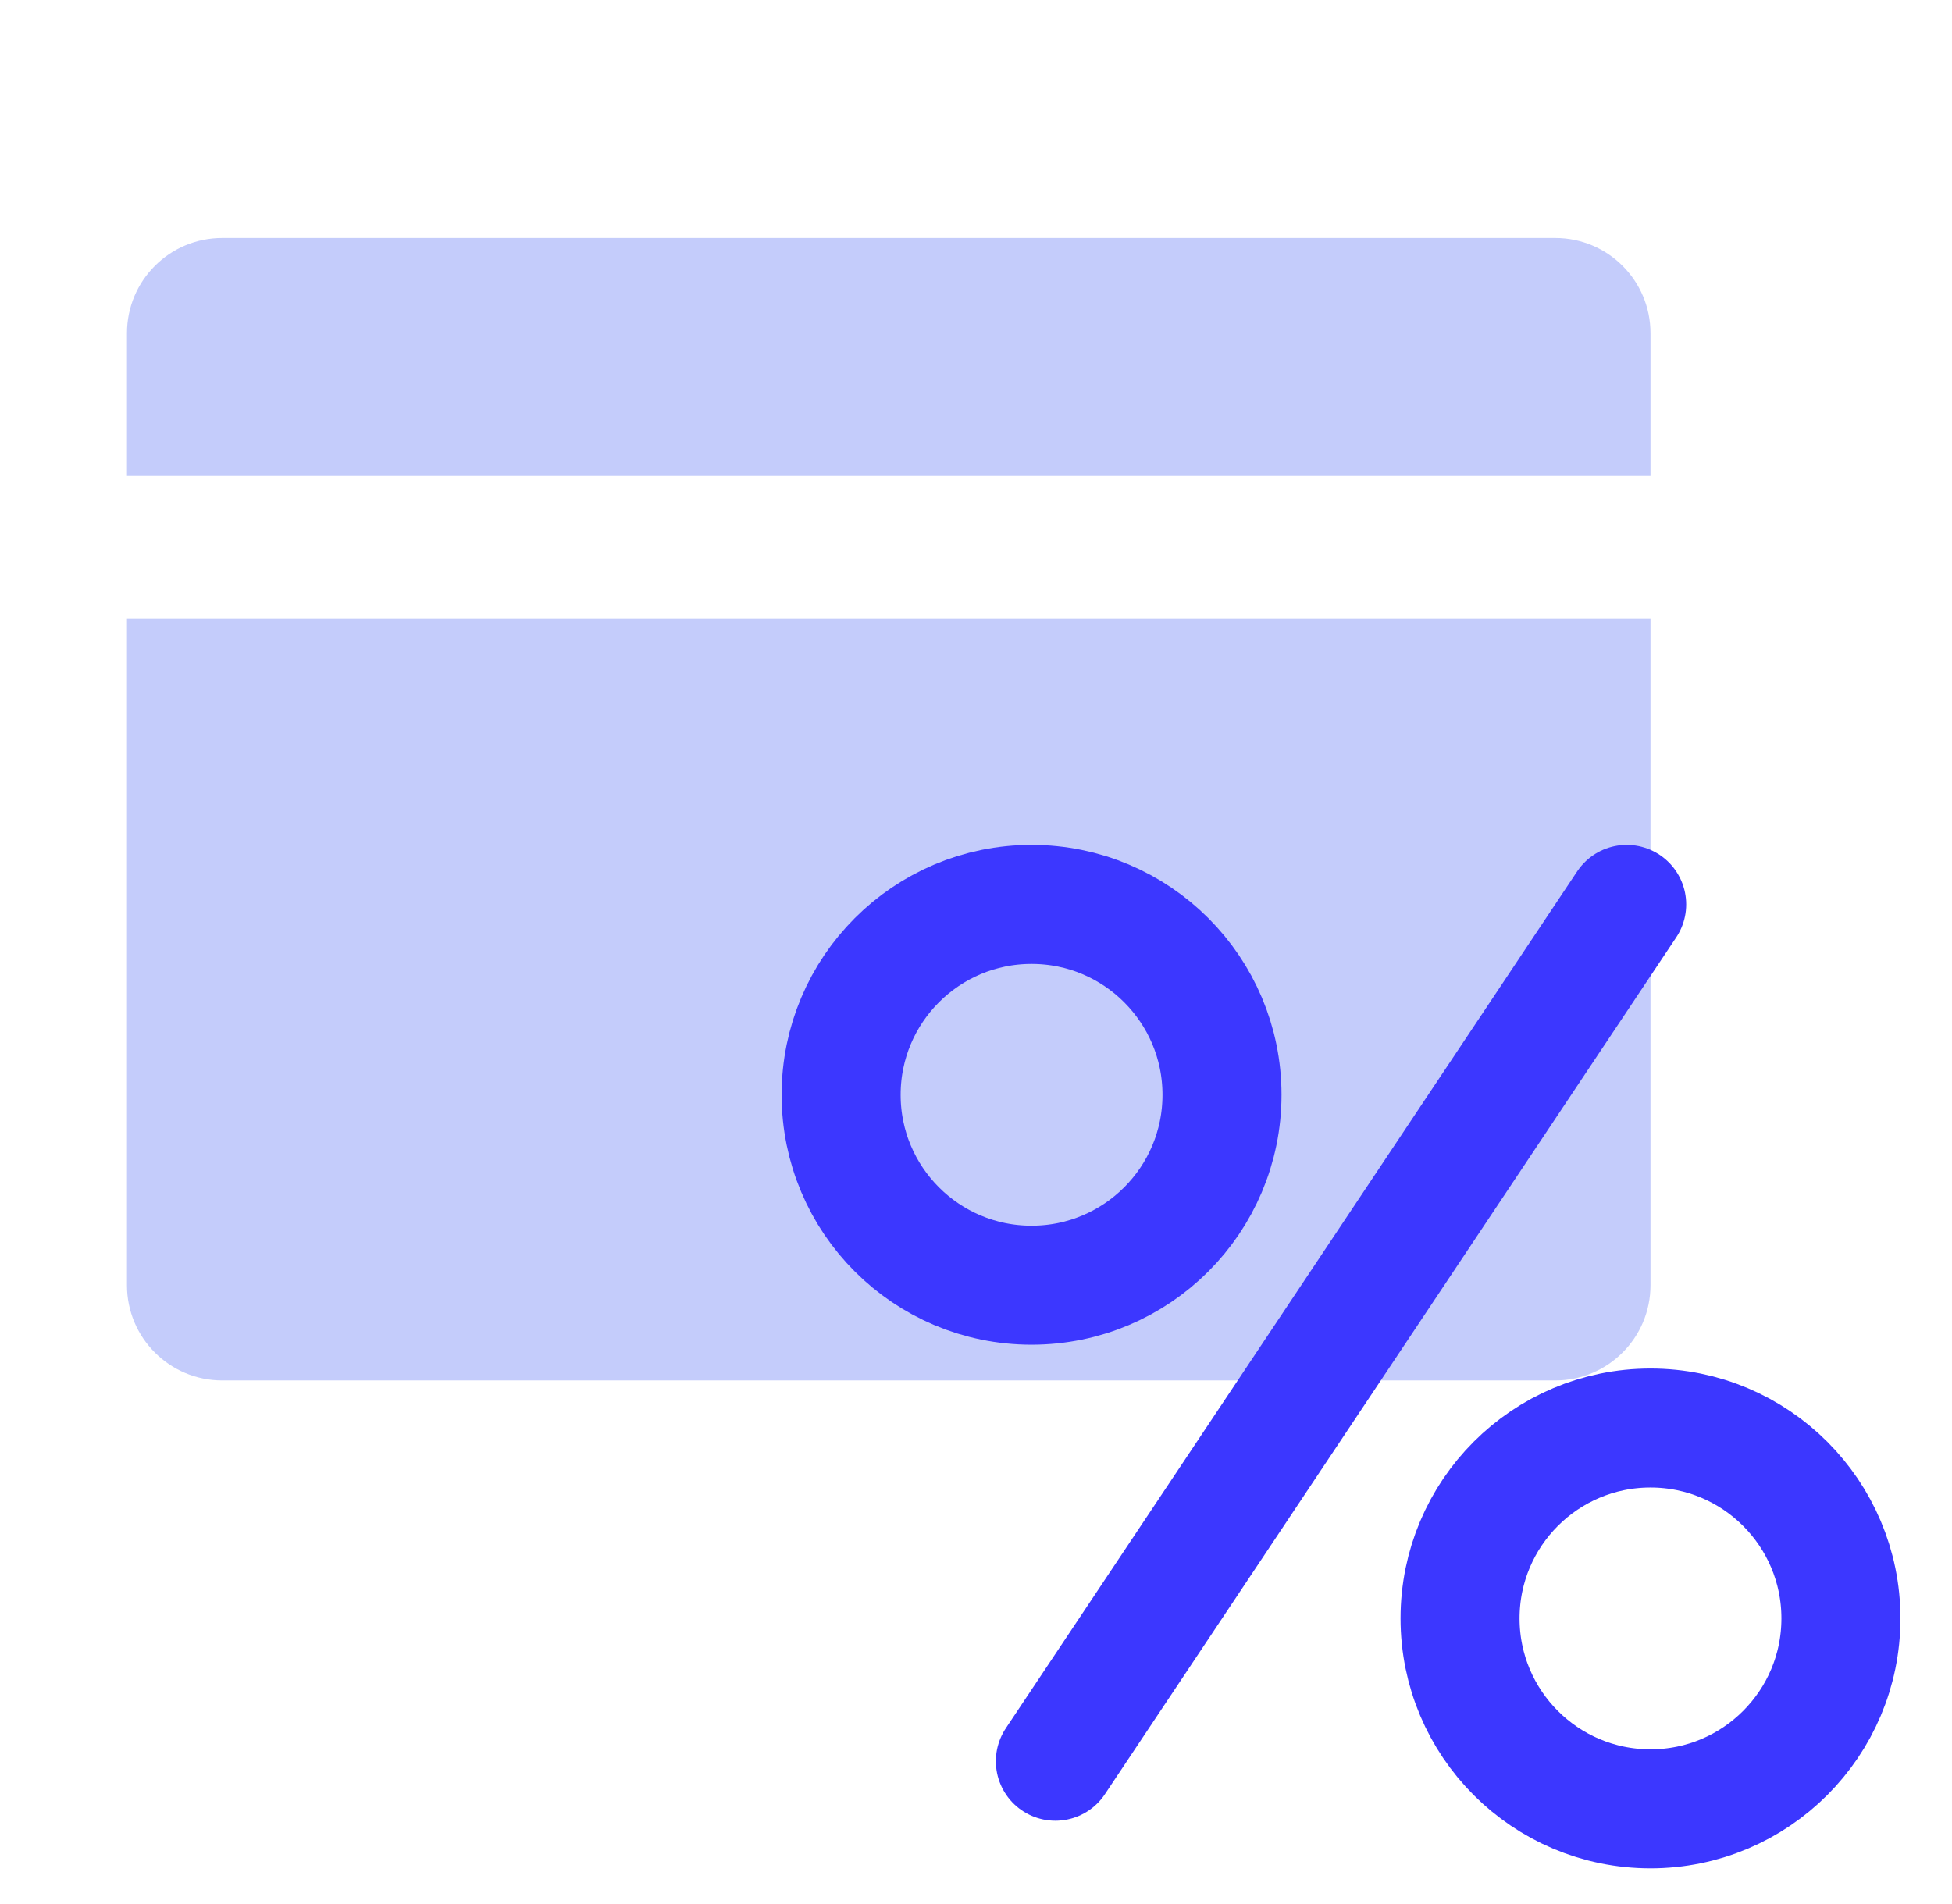
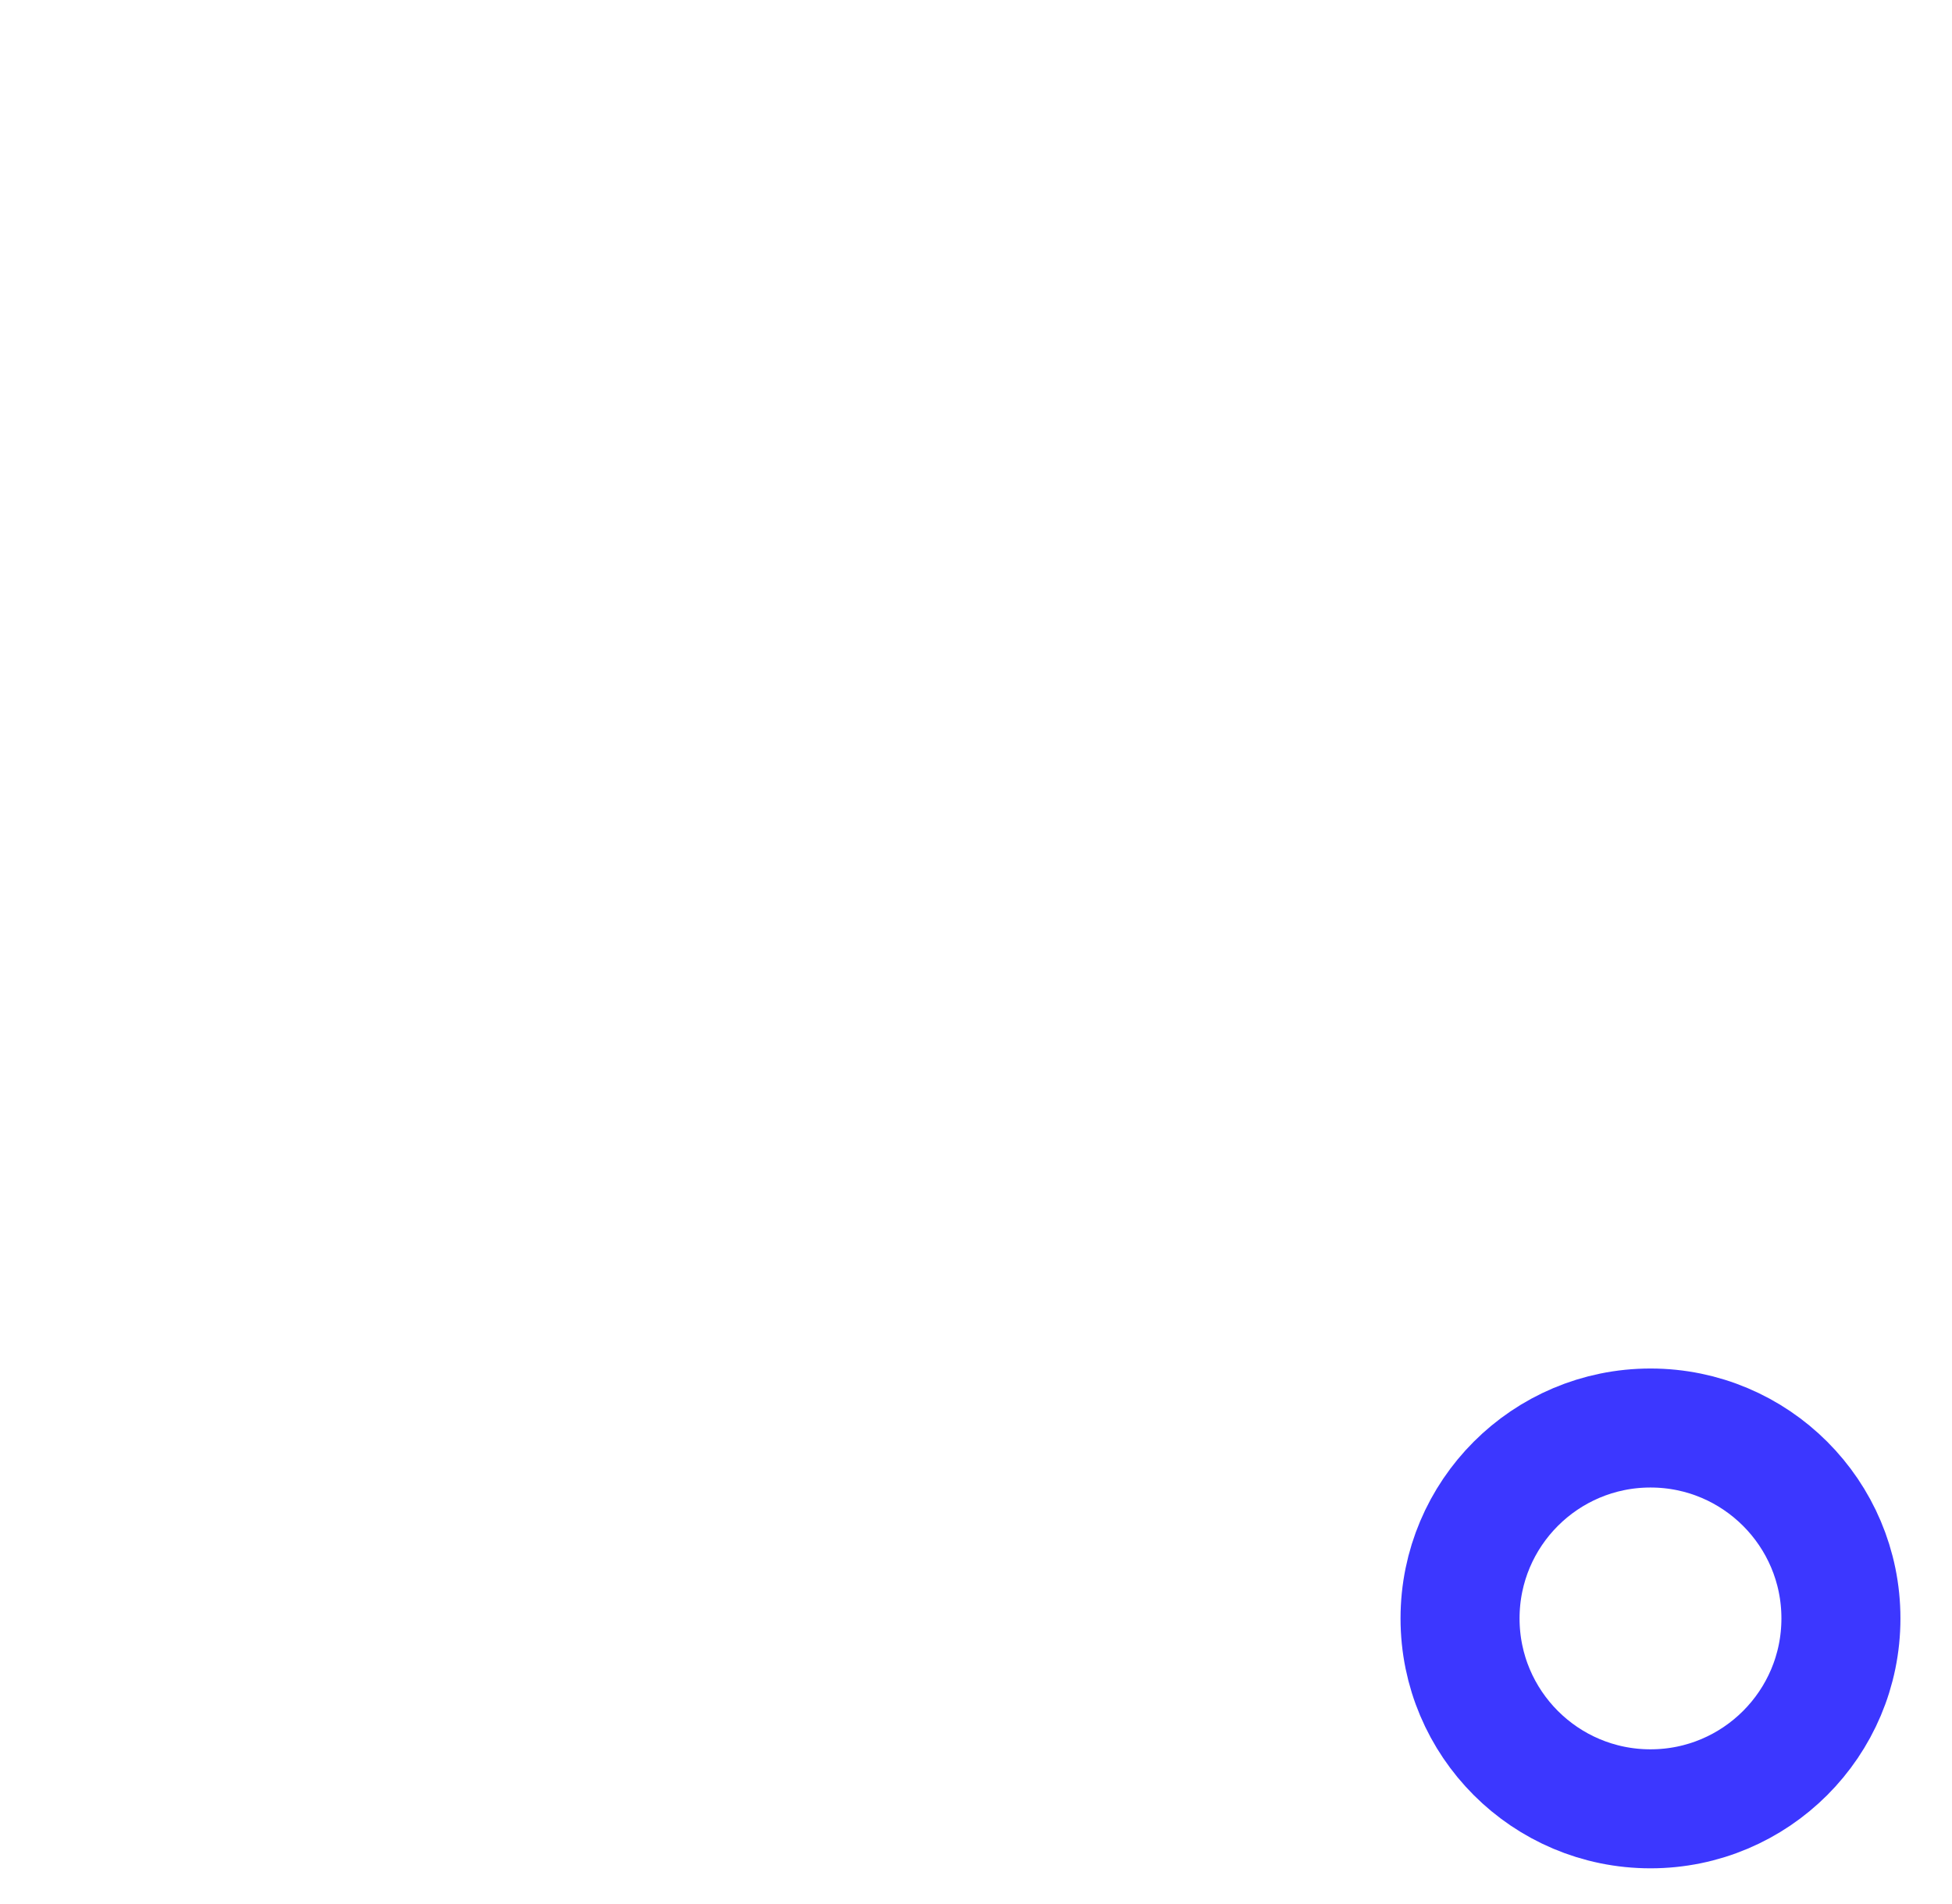
<svg xmlns="http://www.w3.org/2000/svg" width="41" height="40" viewBox="0 0 41 40" fill="none">
-   <path fill-rule="evenodd" clip-rule="evenodd" d="M4.667 5C3.562 5 2.667 5.895 2.667 7V10H34.667V7C34.667 5.895 33.772 5 32.667 5H4.667ZM34.667 13H2.667V27C2.667 28.105 3.562 29 4.667 29H32.667C33.772 29 34.667 28.105 34.667 27V13Z" fill="#C4CCFB" />
-   <circle cx="21.667" cy="23" r="4" stroke="#3C37FF" stroke-width="2.5" />
  <circle cx="34.667" cy="34" r="4" stroke="#3C37FF" stroke-width="2.5" />
-   <path d="M22.167 37L34.167 19" stroke="#3C37FF" stroke-width="2.5" stroke-linecap="round" />
</svg>